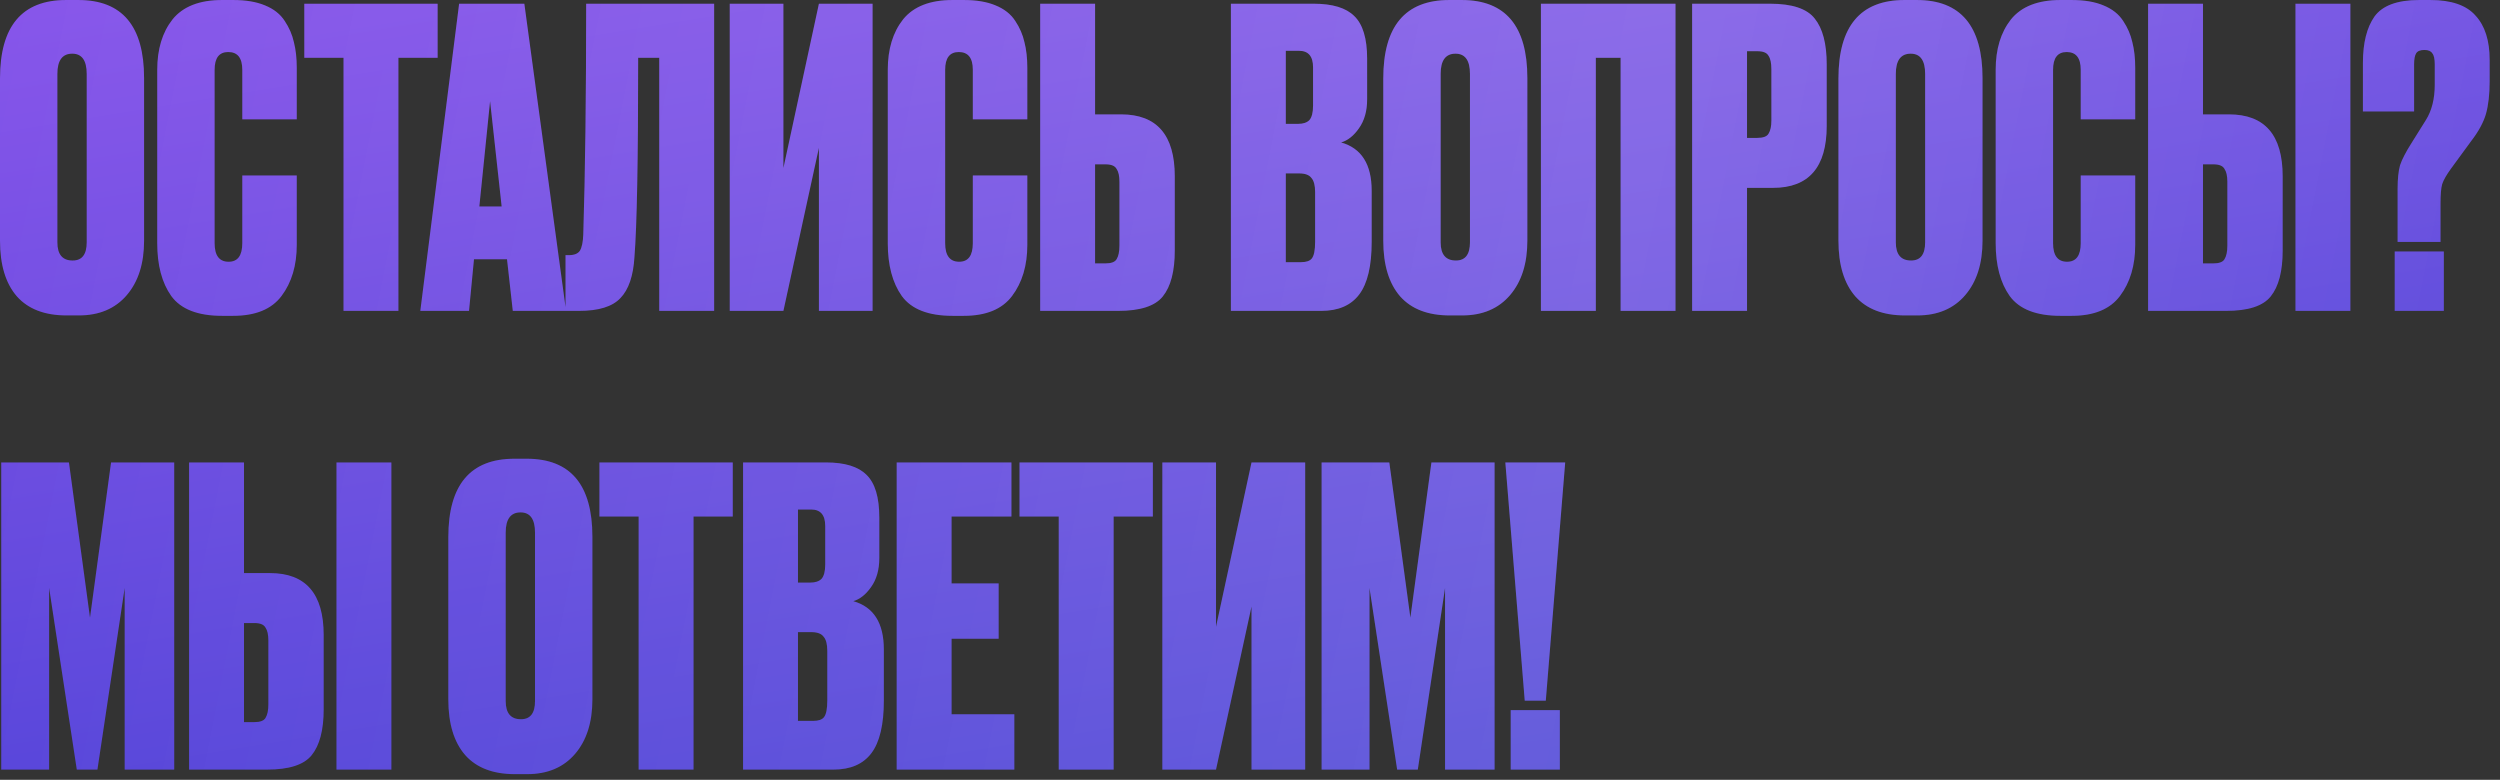
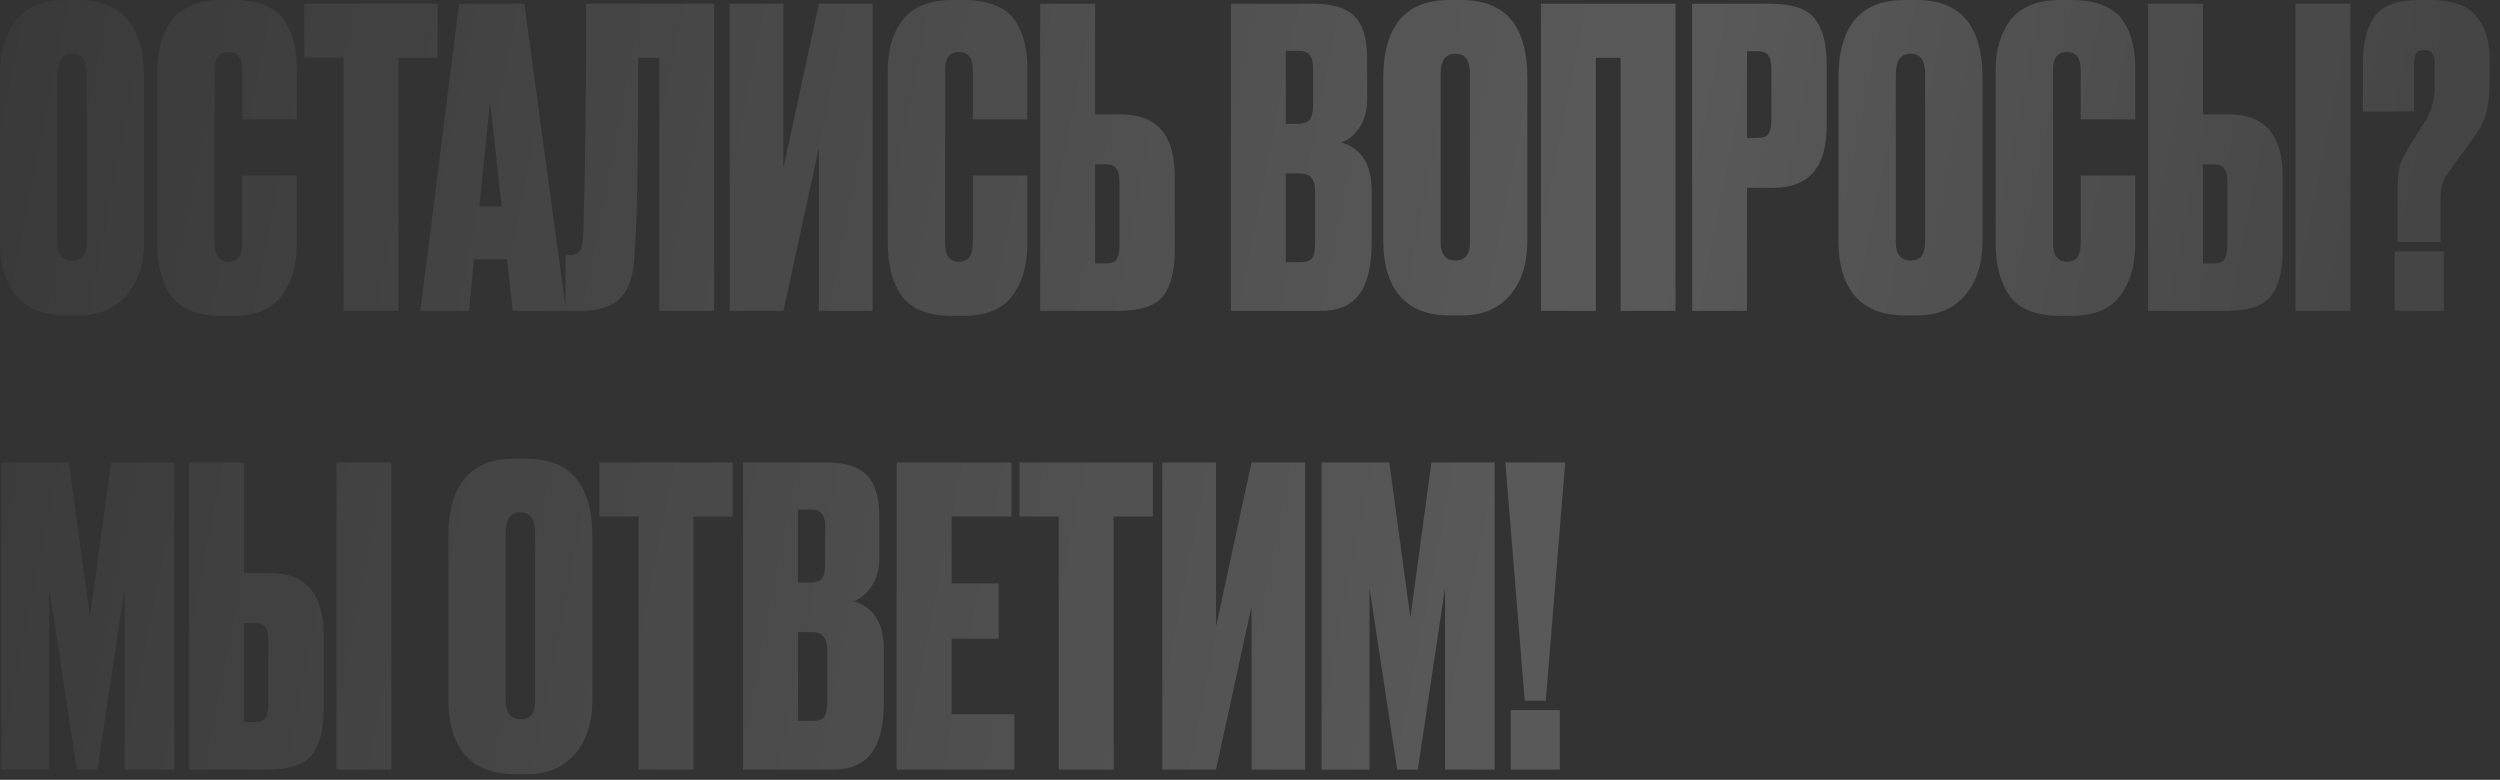
<svg xmlns="http://www.w3.org/2000/svg" width="218" height="68" viewBox="0 0 218 68" fill="none">
  <rect x="0" y="0" width="218" height="68" fill="#333333" stroke="none" />
-   <path d="M12.564 6.805V20.989C12.564 22.981 12.06 24.565 11.052 25.741C10.044 26.917 8.652 27.505 6.876 27.505H5.796C3.9 27.505 2.46 26.953 1.476 25.849C0.492 24.721 -0 23.101 -0 20.989V6.841C-0 2.281 1.92 0.001 5.76 0.001H6.84C10.656 0.001 12.564 2.269 12.564 6.805ZM7.56 21.133V6.445C7.56 5.269 7.14 4.681 6.3 4.681C5.436 4.681 5.004 5.269 5.004 6.445V21.133C5.004 22.189 5.448 22.717 6.336 22.717C7.152 22.717 7.56 22.189 7.56 21.133ZM21.127 21.205V15.301H25.878V21.349C25.878 23.149 25.434 24.637 24.547 25.813C23.683 26.965 22.279 27.541 20.334 27.541H19.363C17.25 27.541 15.774 26.965 14.934 25.813C14.118 24.661 13.71 23.125 13.71 21.205V6.085C13.71 4.285 14.155 2.821 15.043 1.693C15.954 0.565 17.395 0.001 19.363 0.001H20.334C21.439 0.001 22.363 0.157 23.107 0.469C23.875 0.781 24.451 1.237 24.834 1.837C25.218 2.413 25.483 3.025 25.627 3.673C25.794 4.321 25.878 5.065 25.878 5.905V10.405H21.127V6.085C21.127 5.053 20.718 4.537 19.902 4.537C19.11 4.537 18.715 5.053 18.715 6.085V21.205C18.715 22.285 19.122 22.825 19.939 22.825C20.73 22.825 21.127 22.285 21.127 21.205ZM26.534 0.325H38.162V5.041H34.742V27.109H29.954V5.041H26.534V0.325ZM44.715 27.109L44.211 22.609H41.331L40.899 27.109H36.651L40.035 0.325H45.723L49.359 27.109H44.715ZM42.735 8.821L41.799 18.001H43.743L42.735 8.821ZM57.485 27.109V5.041H55.649C55.649 13.945 55.541 19.729 55.325 22.393C55.229 24.049 54.821 25.249 54.101 25.993C53.405 26.737 52.205 27.109 50.501 27.109H49.313V22.249H49.601C50.081 22.249 50.405 22.117 50.573 21.853C50.741 21.565 50.837 21.097 50.861 20.449C51.029 15.073 51.113 8.365 51.113 0.325H62.273V27.109H57.485ZM71.409 27.109V12.889L68.313 27.109H63.633V0.325H68.313V14.653L71.409 0.325H76.089V27.109H71.409ZM84.83 21.205V15.301H89.582V21.349C89.582 23.149 89.138 24.637 88.25 25.813C87.386 26.965 85.982 27.541 84.038 27.541H83.066C80.954 27.541 79.478 26.965 78.638 25.813C77.822 24.661 77.414 23.125 77.414 21.205V6.085C77.414 4.285 77.858 2.821 78.746 1.693C79.658 0.565 81.098 0.001 83.066 0.001H84.038C85.142 0.001 86.066 0.157 86.81 0.469C87.578 0.781 88.154 1.237 88.538 1.837C88.922 2.413 89.186 3.025 89.33 3.673C89.498 4.321 89.582 5.065 89.582 5.905V10.405H84.83V6.085C84.83 5.053 84.422 4.537 83.606 4.537C82.814 4.537 82.418 5.053 82.418 6.085V21.205C82.418 22.285 82.826 22.825 83.642 22.825C84.434 22.825 84.83 22.285 84.83 21.205ZM95.492 9.973H97.76C100.88 9.973 102.44 11.773 102.44 15.373V21.853C102.44 23.653 102.092 24.985 101.396 25.849C100.724 26.689 99.427 27.109 97.507 27.109H90.704V0.325H95.492V9.973ZM95.492 22.969H96.391C96.895 22.969 97.219 22.849 97.364 22.609C97.531 22.345 97.615 21.949 97.615 21.421V15.841C97.615 15.337 97.531 14.965 97.364 14.725C97.219 14.461 96.895 14.329 96.391 14.329H95.492V22.969ZM107.334 27.109V0.325H114.57C116.202 0.325 117.378 0.685 118.098 1.405C118.842 2.125 119.214 3.361 119.214 5.113V8.677C119.214 9.685 118.974 10.525 118.494 11.197C118.038 11.845 117.522 12.253 116.946 12.421C118.722 12.925 119.61 14.329 119.61 16.633V21.097C119.61 23.185 119.25 24.709 118.53 25.669C117.81 26.629 116.706 27.109 115.218 27.109H107.334ZM113.274 15.121H112.122V22.861H113.454C113.91 22.861 114.222 22.753 114.39 22.537C114.582 22.297 114.678 21.817 114.678 21.097V16.741C114.678 16.165 114.57 15.757 114.354 15.517C114.162 15.253 113.802 15.121 113.274 15.121ZM113.274 4.429H112.122V10.801H113.202C113.634 10.801 113.958 10.693 114.174 10.477C114.39 10.237 114.498 9.817 114.498 9.217V5.869C114.498 4.909 114.09 4.429 113.274 4.429ZM133.185 6.805V20.989C133.185 22.981 132.681 24.565 131.673 25.741C130.665 26.917 129.273 27.505 127.497 27.505H126.417C124.521 27.505 123.081 26.953 122.097 25.849C121.113 24.721 120.621 23.101 120.621 20.989V6.841C120.621 2.281 122.541 0.001 126.381 0.001H127.461C131.277 0.001 133.185 2.269 133.185 6.805ZM128.181 21.133V6.445C128.181 5.269 127.761 4.681 126.921 4.681C126.057 4.681 125.625 5.269 125.625 6.445V21.133C125.625 22.189 126.069 22.717 126.957 22.717C127.773 22.717 128.181 22.189 128.181 21.133ZM134.368 27.109V0.325H146.104V27.109H141.316V5.041H139.156V27.109H134.368ZM154.609 16.381H152.341V27.109H147.553V0.325H154.357C156.277 0.325 157.573 0.757 158.245 1.621C158.941 2.485 159.289 3.817 159.289 5.617V10.981C159.289 14.581 157.729 16.381 154.609 16.381ZM152.341 4.465V12.025H153.241C153.745 12.025 154.069 11.905 154.213 11.665C154.381 11.401 154.465 11.017 154.465 10.513V6.049C154.465 5.497 154.381 5.101 154.213 4.861C154.069 4.597 153.745 4.465 153.241 4.465H152.341ZM172.876 6.805V20.989C172.876 22.981 172.372 24.565 171.364 25.741C170.356 26.917 168.964 27.505 167.188 27.505H166.108C164.212 27.505 162.772 26.953 161.788 25.849C160.804 24.721 160.312 23.101 160.312 20.989V6.841C160.312 2.281 162.232 0.001 166.072 0.001H167.152C170.968 0.001 172.876 2.269 172.876 6.805ZM167.872 21.133V6.445C167.872 5.269 167.452 4.681 166.612 4.681C165.748 4.681 165.316 5.269 165.316 6.445V21.133C165.316 22.189 165.76 22.717 166.648 22.717C167.464 22.717 167.872 22.189 167.872 21.133ZM181.439 21.205V15.301H186.191V21.349C186.191 23.149 185.747 24.637 184.859 25.813C183.995 26.965 182.591 27.541 180.647 27.541H179.675C177.563 27.541 176.087 26.965 175.247 25.813C174.431 24.661 174.023 23.125 174.023 21.205V6.085C174.023 4.285 174.467 2.821 175.355 1.693C176.267 0.565 177.707 0.001 179.675 0.001H180.647C181.751 0.001 182.675 0.157 183.419 0.469C184.187 0.781 184.763 1.237 185.147 1.837C185.531 2.413 185.795 3.025 185.939 3.673C186.107 4.321 186.191 5.065 186.191 5.905V10.405H181.439V6.085C181.439 5.053 181.031 4.537 180.215 4.537C179.423 4.537 179.027 5.053 179.027 6.085V21.205C179.027 22.285 179.435 22.825 180.251 22.825C181.043 22.825 181.439 22.285 181.439 21.205ZM192.101 9.973H194.369C197.489 9.973 199.049 11.773 199.049 15.373V21.853C199.049 23.653 198.701 24.985 198.005 25.849C197.333 26.689 196.037 27.109 194.117 27.109H187.313V0.325H192.101V9.973ZM192.101 22.969H193.001C193.505 22.969 193.829 22.849 193.973 22.609C194.141 22.345 194.225 21.949 194.225 21.421V15.841C194.225 15.337 194.141 14.965 193.973 14.725C193.829 14.461 193.505 14.329 193.001 14.329H192.101V22.969ZM204.953 0.325V27.109H200.165V0.325H204.953ZM212.814 21.097H209.07V16.489C209.07 15.601 209.142 14.905 209.286 14.401C209.454 13.897 209.79 13.249 210.294 12.457L211.554 10.441C212.058 9.625 212.31 8.605 212.31 7.381V5.617C212.31 5.137 212.238 4.813 212.094 4.645C211.974 4.453 211.746 4.357 211.41 4.357C211.05 4.357 210.81 4.453 210.69 4.645C210.57 4.837 210.51 5.161 210.51 5.617V9.721H206.046V5.473C206.046 3.745 206.382 2.401 207.054 1.441C207.75 0.481 209.046 0.001 210.942 0.001H211.914C213.762 0.001 215.082 0.457 215.874 1.369C216.69 2.257 217.098 3.541 217.098 5.221V7.093C217.098 8.221 216.99 9.169 216.774 9.937C216.558 10.681 216.126 11.473 215.478 12.313L213.714 14.725C213.33 15.253 213.078 15.697 212.958 16.057C212.862 16.393 212.814 16.969 212.814 17.785V21.097ZM213.102 21.925V27.109H208.818V21.925H213.102ZM0.108 67.109V40.325H6.012L7.848 53.861L9.684 40.325H15.192V67.109H10.872V51.269L8.496 67.109H6.696L4.284 51.269V67.109H0.108ZM21.277 49.973H23.545C26.665 49.973 28.225 51.773 28.225 55.373V61.853C28.225 63.653 27.877 64.985 27.181 65.849C26.509 66.689 25.213 67.109 23.293 67.109H16.489V40.325H21.277V49.973ZM21.277 62.969H22.177C22.681 62.969 23.005 62.849 23.149 62.609C23.317 62.345 23.401 61.949 23.401 61.421V55.841C23.401 55.337 23.317 54.965 23.149 54.725C23.005 54.461 22.681 54.329 22.177 54.329H21.277V62.969ZM34.129 40.325V67.109H29.341V40.325H34.129ZM51.657 46.805V60.989C51.657 62.981 51.153 64.565 50.145 65.741C49.137 66.917 47.745 67.505 45.969 67.505H44.889C42.993 67.505 41.553 66.953 40.569 65.849C39.585 64.721 39.093 63.101 39.093 60.989V46.841C39.093 42.281 41.013 40.001 44.853 40.001H45.933C49.749 40.001 51.657 42.269 51.657 46.805ZM46.653 61.133V46.445C46.653 45.269 46.233 44.681 45.393 44.681C44.529 44.681 44.097 45.269 44.097 46.445V61.133C44.097 62.189 44.541 62.717 45.429 62.717C46.245 62.717 46.653 62.189 46.653 61.133ZM52.269 40.325H63.897V45.041H60.477V67.109H55.688V45.041H52.269V40.325ZM64.795 67.109V40.325H72.031C73.663 40.325 74.839 40.685 75.559 41.405C76.303 42.125 76.675 43.361 76.675 45.113V48.677C76.675 49.685 76.435 50.525 75.955 51.197C75.499 51.845 74.983 52.253 74.407 52.421C76.183 52.925 77.071 54.329 77.071 56.633V61.097C77.071 63.185 76.711 64.709 75.991 65.669C75.271 66.629 74.167 67.109 72.679 67.109H64.795ZM70.735 55.121H69.583V62.861H70.915C71.371 62.861 71.683 62.753 71.851 62.537C72.043 62.297 72.139 61.817 72.139 61.097V56.741C72.139 56.165 72.031 55.757 71.815 55.517C71.623 55.253 71.263 55.121 70.735 55.121ZM70.735 44.429H69.583V50.801H70.663C71.095 50.801 71.419 50.693 71.635 50.477C71.851 50.237 71.959 49.817 71.959 49.217V45.869C71.959 44.909 71.551 44.429 70.735 44.429ZM78.19 40.325H88.198V45.041H82.978V50.873H87.082V55.697H82.978V62.285H88.45V67.109H78.19V40.325ZM88.901 40.325H100.529V45.041H97.109V67.109H92.321V45.041H88.901V40.325ZM109.132 67.109V52.889L106.036 67.109H101.356V40.325H106.036V54.653L109.132 40.325H113.812V67.109H109.132ZM115.244 67.109V40.325H121.148L122.984 53.861L124.82 40.325H130.328V67.109H126.008V51.269L123.632 67.109H121.832L119.42 51.269V67.109H115.244ZM136.017 61.925V67.109H131.733V61.925H136.017ZM131.265 40.325H136.485L134.793 61.097H132.957L131.265 40.325Z" fill="url(#paint0_linear_4061_7844)" />
  <path d="M12.564 6.805V20.989C12.564 22.981 12.06 24.565 11.052 25.741C10.044 26.917 8.652 27.505 6.876 27.505H5.796C3.9 27.505 2.46 26.953 1.476 25.849C0.492 24.721 -0 23.101 -0 20.989V6.841C-0 2.281 1.92 0.001 5.76 0.001H6.84C10.656 0.001 12.564 2.269 12.564 6.805ZM7.56 21.133V6.445C7.56 5.269 7.14 4.681 6.3 4.681C5.436 4.681 5.004 5.269 5.004 6.445V21.133C5.004 22.189 5.448 22.717 6.336 22.717C7.152 22.717 7.56 22.189 7.56 21.133ZM21.127 21.205V15.301H25.878V21.349C25.878 23.149 25.434 24.637 24.547 25.813C23.683 26.965 22.279 27.541 20.334 27.541H19.363C17.25 27.541 15.774 26.965 14.934 25.813C14.118 24.661 13.71 23.125 13.71 21.205V6.085C13.71 4.285 14.155 2.821 15.043 1.693C15.954 0.565 17.395 0.001 19.363 0.001H20.334C21.439 0.001 22.363 0.157 23.107 0.469C23.875 0.781 24.451 1.237 24.834 1.837C25.218 2.413 25.483 3.025 25.627 3.673C25.794 4.321 25.878 5.065 25.878 5.905V10.405H21.127V6.085C21.127 5.053 20.718 4.537 19.902 4.537C19.11 4.537 18.715 5.053 18.715 6.085V21.205C18.715 22.285 19.122 22.825 19.939 22.825C20.73 22.825 21.127 22.285 21.127 21.205ZM26.534 0.325H38.162V5.041H34.742V27.109H29.954V5.041H26.534V0.325ZM44.715 27.109L44.211 22.609H41.331L40.899 27.109H36.651L40.035 0.325H45.723L49.359 27.109H44.715ZM42.735 8.821L41.799 18.001H43.743L42.735 8.821ZM57.485 27.109V5.041H55.649C55.649 13.945 55.541 19.729 55.325 22.393C55.229 24.049 54.821 25.249 54.101 25.993C53.405 26.737 52.205 27.109 50.501 27.109H49.313V22.249H49.601C50.081 22.249 50.405 22.117 50.573 21.853C50.741 21.565 50.837 21.097 50.861 20.449C51.029 15.073 51.113 8.365 51.113 0.325H62.273V27.109H57.485ZM71.409 27.109V12.889L68.313 27.109H63.633V0.325H68.313V14.653L71.409 0.325H76.089V27.109H71.409ZM84.83 21.205V15.301H89.582V21.349C89.582 23.149 89.138 24.637 88.25 25.813C87.386 26.965 85.982 27.541 84.038 27.541H83.066C80.954 27.541 79.478 26.965 78.638 25.813C77.822 24.661 77.414 23.125 77.414 21.205V6.085C77.414 4.285 77.858 2.821 78.746 1.693C79.658 0.565 81.098 0.001 83.066 0.001H84.038C85.142 0.001 86.066 0.157 86.81 0.469C87.578 0.781 88.154 1.237 88.538 1.837C88.922 2.413 89.186 3.025 89.33 3.673C89.498 4.321 89.582 5.065 89.582 5.905V10.405H84.83V6.085C84.83 5.053 84.422 4.537 83.606 4.537C82.814 4.537 82.418 5.053 82.418 6.085V21.205C82.418 22.285 82.826 22.825 83.642 22.825C84.434 22.825 84.83 22.285 84.83 21.205ZM95.492 9.973H97.76C100.88 9.973 102.44 11.773 102.44 15.373V21.853C102.44 23.653 102.092 24.985 101.396 25.849C100.724 26.689 99.427 27.109 97.507 27.109H90.704V0.325H95.492V9.973ZM95.492 22.969H96.391C96.895 22.969 97.219 22.849 97.364 22.609C97.531 22.345 97.615 21.949 97.615 21.421V15.841C97.615 15.337 97.531 14.965 97.364 14.725C97.219 14.461 96.895 14.329 96.391 14.329H95.492V22.969ZM107.334 27.109V0.325H114.57C116.202 0.325 117.378 0.685 118.098 1.405C118.842 2.125 119.214 3.361 119.214 5.113V8.677C119.214 9.685 118.974 10.525 118.494 11.197C118.038 11.845 117.522 12.253 116.946 12.421C118.722 12.925 119.61 14.329 119.61 16.633V21.097C119.61 23.185 119.25 24.709 118.53 25.669C117.81 26.629 116.706 27.109 115.218 27.109H107.334ZM113.274 15.121H112.122V22.861H113.454C113.91 22.861 114.222 22.753 114.39 22.537C114.582 22.297 114.678 21.817 114.678 21.097V16.741C114.678 16.165 114.57 15.757 114.354 15.517C114.162 15.253 113.802 15.121 113.274 15.121ZM113.274 4.429H112.122V10.801H113.202C113.634 10.801 113.958 10.693 114.174 10.477C114.39 10.237 114.498 9.817 114.498 9.217V5.869C114.498 4.909 114.09 4.429 113.274 4.429ZM133.185 6.805V20.989C133.185 22.981 132.681 24.565 131.673 25.741C130.665 26.917 129.273 27.505 127.497 27.505H126.417C124.521 27.505 123.081 26.953 122.097 25.849C121.113 24.721 120.621 23.101 120.621 20.989V6.841C120.621 2.281 122.541 0.001 126.381 0.001H127.461C131.277 0.001 133.185 2.269 133.185 6.805ZM128.181 21.133V6.445C128.181 5.269 127.761 4.681 126.921 4.681C126.057 4.681 125.625 5.269 125.625 6.445V21.133C125.625 22.189 126.069 22.717 126.957 22.717C127.773 22.717 128.181 22.189 128.181 21.133ZM134.368 27.109V0.325H146.104V27.109H141.316V5.041H139.156V27.109H134.368ZM154.609 16.381H152.341V27.109H147.553V0.325H154.357C156.277 0.325 157.573 0.757 158.245 1.621C158.941 2.485 159.289 3.817 159.289 5.617V10.981C159.289 14.581 157.729 16.381 154.609 16.381ZM152.341 4.465V12.025H153.241C153.745 12.025 154.069 11.905 154.213 11.665C154.381 11.401 154.465 11.017 154.465 10.513V6.049C154.465 5.497 154.381 5.101 154.213 4.861C154.069 4.597 153.745 4.465 153.241 4.465H152.341ZM172.876 6.805V20.989C172.876 22.981 172.372 24.565 171.364 25.741C170.356 26.917 168.964 27.505 167.188 27.505H166.108C164.212 27.505 162.772 26.953 161.788 25.849C160.804 24.721 160.312 23.101 160.312 20.989V6.841C160.312 2.281 162.232 0.001 166.072 0.001H167.152C170.968 0.001 172.876 2.269 172.876 6.805ZM167.872 21.133V6.445C167.872 5.269 167.452 4.681 166.612 4.681C165.748 4.681 165.316 5.269 165.316 6.445V21.133C165.316 22.189 165.76 22.717 166.648 22.717C167.464 22.717 167.872 22.189 167.872 21.133ZM181.439 21.205V15.301H186.191V21.349C186.191 23.149 185.747 24.637 184.859 25.813C183.995 26.965 182.591 27.541 180.647 27.541H179.675C177.563 27.541 176.087 26.965 175.247 25.813C174.431 24.661 174.023 23.125 174.023 21.205V6.085C174.023 4.285 174.467 2.821 175.355 1.693C176.267 0.565 177.707 0.001 179.675 0.001H180.647C181.751 0.001 182.675 0.157 183.419 0.469C184.187 0.781 184.763 1.237 185.147 1.837C185.531 2.413 185.795 3.025 185.939 3.673C186.107 4.321 186.191 5.065 186.191 5.905V10.405H181.439V6.085C181.439 5.053 181.031 4.537 180.215 4.537C179.423 4.537 179.027 5.053 179.027 6.085V21.205C179.027 22.285 179.435 22.825 180.251 22.825C181.043 22.825 181.439 22.285 181.439 21.205ZM192.101 9.973H194.369C197.489 9.973 199.049 11.773 199.049 15.373V21.853C199.049 23.653 198.701 24.985 198.005 25.849C197.333 26.689 196.037 27.109 194.117 27.109H187.313V0.325H192.101V9.973ZM192.101 22.969H193.001C193.505 22.969 193.829 22.849 193.973 22.609C194.141 22.345 194.225 21.949 194.225 21.421V15.841C194.225 15.337 194.141 14.965 193.973 14.725C193.829 14.461 193.505 14.329 193.001 14.329H192.101V22.969ZM204.953 0.325V27.109H200.165V0.325H204.953ZM212.814 21.097H209.07V16.489C209.07 15.601 209.142 14.905 209.286 14.401C209.454 13.897 209.79 13.249 210.294 12.457L211.554 10.441C212.058 9.625 212.31 8.605 212.31 7.381V5.617C212.31 5.137 212.238 4.813 212.094 4.645C211.974 4.453 211.746 4.357 211.41 4.357C211.05 4.357 210.81 4.453 210.69 4.645C210.57 4.837 210.51 5.161 210.51 5.617V9.721H206.046V5.473C206.046 3.745 206.382 2.401 207.054 1.441C207.75 0.481 209.046 0.001 210.942 0.001H211.914C213.762 0.001 215.082 0.457 215.874 1.369C216.69 2.257 217.098 3.541 217.098 5.221V7.093C217.098 8.221 216.99 9.169 216.774 9.937C216.558 10.681 216.126 11.473 215.478 12.313L213.714 14.725C213.33 15.253 213.078 15.697 212.958 16.057C212.862 16.393 212.814 16.969 212.814 17.785V21.097ZM213.102 21.925V27.109H208.818V21.925H213.102ZM0.108 67.109V40.325H6.012L7.848 53.861L9.684 40.325H15.192V67.109H10.872V51.269L8.496 67.109H6.696L4.284 51.269V67.109H0.108ZM21.277 49.973H23.545C26.665 49.973 28.225 51.773 28.225 55.373V61.853C28.225 63.653 27.877 64.985 27.181 65.849C26.509 66.689 25.213 67.109 23.293 67.109H16.489V40.325H21.277V49.973ZM21.277 62.969H22.177C22.681 62.969 23.005 62.849 23.149 62.609C23.317 62.345 23.401 61.949 23.401 61.421V55.841C23.401 55.337 23.317 54.965 23.149 54.725C23.005 54.461 22.681 54.329 22.177 54.329H21.277V62.969ZM34.129 40.325V67.109H29.341V40.325H34.129ZM51.657 46.805V60.989C51.657 62.981 51.153 64.565 50.145 65.741C49.137 66.917 47.745 67.505 45.969 67.505H44.889C42.993 67.505 41.553 66.953 40.569 65.849C39.585 64.721 39.093 63.101 39.093 60.989V46.841C39.093 42.281 41.013 40.001 44.853 40.001H45.933C49.749 40.001 51.657 42.269 51.657 46.805ZM46.653 61.133V46.445C46.653 45.269 46.233 44.681 45.393 44.681C44.529 44.681 44.097 45.269 44.097 46.445V61.133C44.097 62.189 44.541 62.717 45.429 62.717C46.245 62.717 46.653 62.189 46.653 61.133ZM52.269 40.325H63.897V45.041H60.477V67.109H55.688V45.041H52.269V40.325ZM64.795 67.109V40.325H72.031C73.663 40.325 74.839 40.685 75.559 41.405C76.303 42.125 76.675 43.361 76.675 45.113V48.677C76.675 49.685 76.435 50.525 75.955 51.197C75.499 51.845 74.983 52.253 74.407 52.421C76.183 52.925 77.071 54.329 77.071 56.633V61.097C77.071 63.185 76.711 64.709 75.991 65.669C75.271 66.629 74.167 67.109 72.679 67.109H64.795ZM70.735 55.121H69.583V62.861H70.915C71.371 62.861 71.683 62.753 71.851 62.537C72.043 62.297 72.139 61.817 72.139 61.097V56.741C72.139 56.165 72.031 55.757 71.815 55.517C71.623 55.253 71.263 55.121 70.735 55.121ZM70.735 44.429H69.583V50.801H70.663C71.095 50.801 71.419 50.693 71.635 50.477C71.851 50.237 71.959 49.817 71.959 49.217V45.869C71.959 44.909 71.551 44.429 70.735 44.429ZM78.19 40.325H88.198V45.041H82.978V50.873H87.082V55.697H82.978V62.285H88.45V67.109H78.19V40.325ZM88.901 40.325H100.529V45.041H97.109V67.109H92.321V45.041H88.901V40.325ZM109.132 67.109V52.889L106.036 67.109H101.356V40.325H106.036V54.653L109.132 40.325H113.812V67.109H109.132ZM115.244 67.109V40.325H121.148L122.984 53.861L124.82 40.325H130.328V67.109H126.008V51.269L123.632 67.109H121.832L119.42 51.269V67.109H115.244ZM136.017 61.925V67.109H131.733V61.925H136.017ZM131.265 40.325H136.485L134.793 61.097H132.957L131.265 40.325Z" fill="url(#paint1_linear_4061_7844)" fill-opacity="0.19" />
  <defs>
    <linearGradient id="paint0_linear_4061_7844" x1="88.914" y1="-36.846" x2="114.818" y2="121.674" gradientUnits="userSpaceOnUse">
      <stop stop-color="#9557EF" />
      <stop offset="0.767" stop-color="#3734D0" />
    </linearGradient>
    <linearGradient id="paint1_linear_4061_7844" x1="264.84" y1="63.531" x2="-29.171" y2="5.578" gradientUnits="userSpaceOnUse">
      <stop stop-color="white" stop-opacity="0" />
      <stop offset="0.432" stop-color="white" />
      <stop offset="1" stop-color="white" stop-opacity="0" />
    </linearGradient>
  </defs>
</svg>